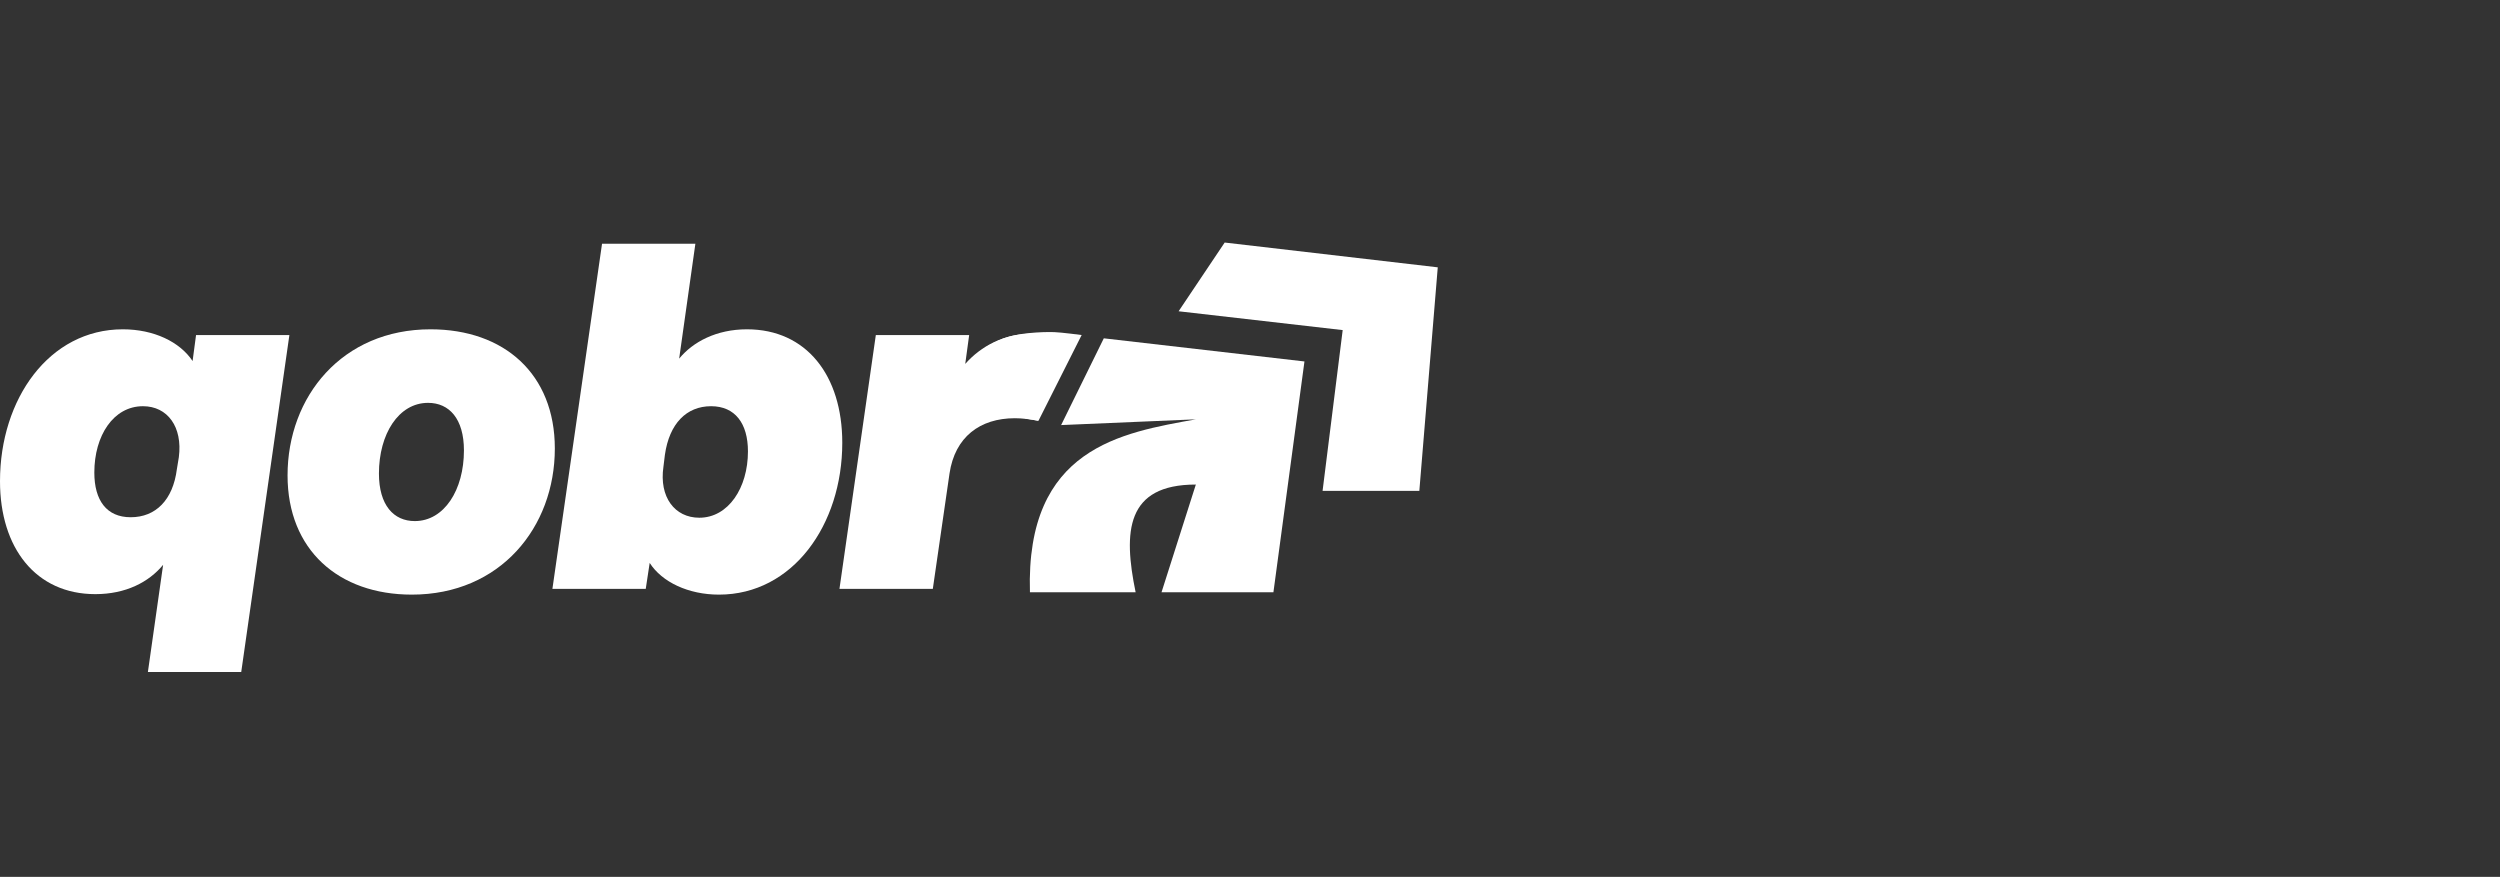
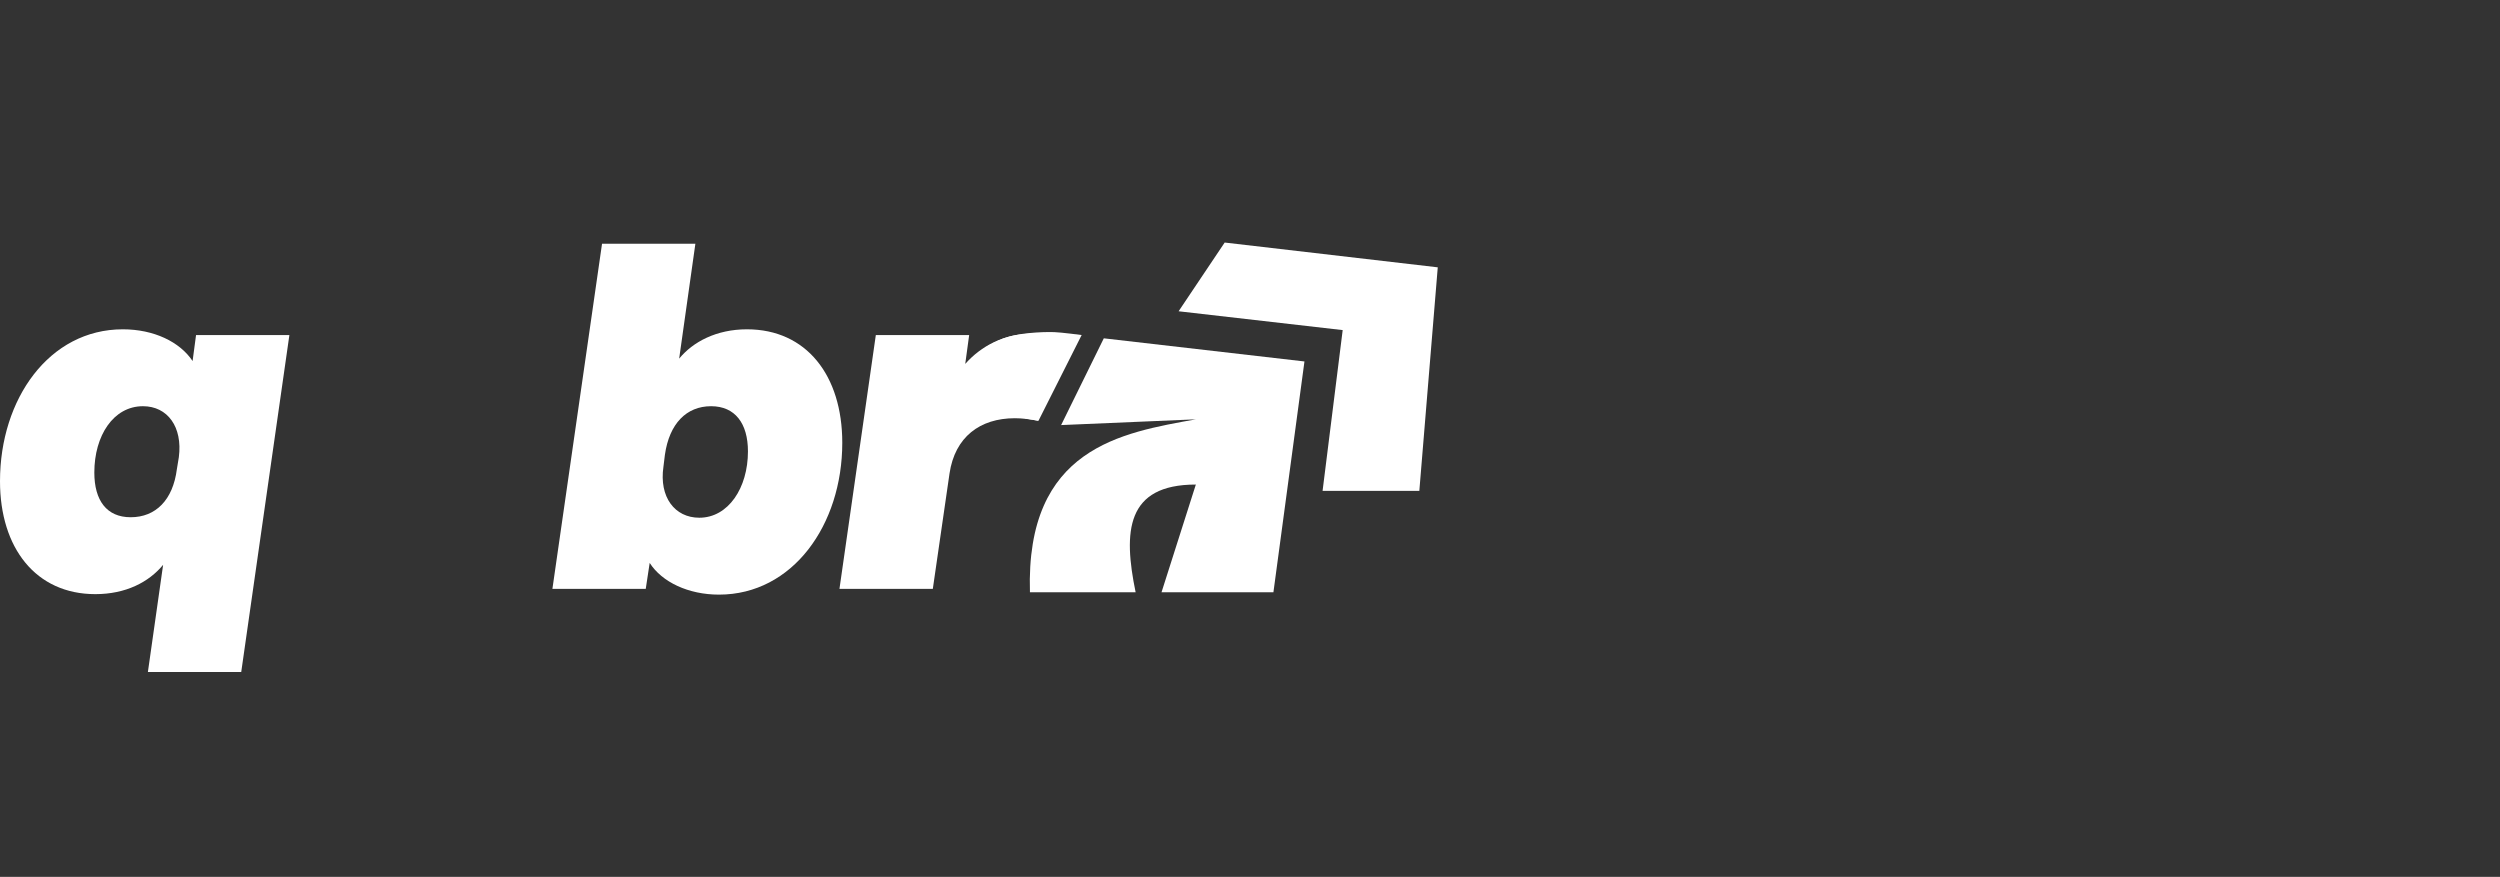
<svg xmlns="http://www.w3.org/2000/svg" width="134" height="47" viewBox="0 0 134 47" fill="none">
  <rect x="0" y="0" width="134" height="47" fill="#333333" stroke="none" />
  <path d="M56.292 17.96L55.634 22.546C55.187 22.469 54.792 22.417 54.396 22.417C52.527 22.417 51.184 23.422 50.894 25.38L49.999 31.563H44.995L46.944 17.96H51.947L51.737 19.506C52.579 18.553 53.817 17.883 55.345 17.883C55.66 17.883 56.003 17.909 56.292 17.96Z" fill="white" />
  <path d="M40.037 17.651C43.224 17.651 45.146 20.124 45.146 23.731C45.146 28.137 42.486 31.872 38.536 31.872C36.904 31.872 35.481 31.202 34.823 30.172L34.612 31.563H29.609L32.269 13.065H37.272L36.403 19.223C37.141 18.321 38.405 17.651 40.037 17.651ZM35.639 24.375L35.56 25.019C35.323 26.642 36.166 27.75 37.483 27.75C39.037 27.75 40.09 26.153 40.09 24.195C40.09 22.701 39.405 21.773 38.115 21.773C36.798 21.773 35.877 22.701 35.639 24.375Z" fill="white" />
-   <path d="M23.076 17.651C27.026 17.651 29.739 20.047 29.739 24.04C29.739 28.265 26.815 31.872 22.075 31.872C18.151 31.872 15.413 29.476 15.413 25.483C15.413 21.258 18.336 17.651 23.076 17.651ZM22.233 27.93C23.813 27.93 24.867 26.256 24.867 24.143C24.867 22.443 24.077 21.593 22.944 21.593C21.364 21.593 20.311 23.267 20.311 25.38C20.311 27.08 21.101 27.93 22.233 27.93Z" fill="white" />
  <path d="M6.584 17.651C8.243 17.651 9.638 18.321 10.323 19.352L10.508 17.96H15.511L12.93 36.02H7.927L8.743 30.275C7.979 31.202 6.742 31.846 5.109 31.846C1.922 31.846 0 29.373 0 25.792C0 21.387 2.633 17.651 6.584 17.651ZM9.48 25.148L9.586 24.504C9.796 22.881 8.98 21.773 7.663 21.773C6.083 21.773 5.056 23.345 5.056 25.328C5.056 26.823 5.715 27.724 7.005 27.724C8.348 27.724 9.27 26.797 9.48 25.148Z" fill="white" />
  <path d="M55.66 22.558L57.977 17.957C57.977 17.957 56.879 17.814 56.512 17.802C55.796 17.778 54.532 17.855 53.811 18.127C52.255 18.712 51.729 19.742 51.729 19.742L54.959 22.433L55.66 22.558Z" fill="white" />
  <path d="M56.876 22.784L59.164 18.134L69.919 19.374L68.255 31.747H62.257L64.097 25.972C60.356 25.972 60.196 28.486 60.87 31.747H55.205C54.967 23.987 60.144 23.192 64.097 22.476L56.876 22.784Z" fill="white" />
  <path d="M63.173 16.684L65.643 13L77.064 14.329L76.076 26.312H70.89L71.968 17.693L63.173 16.684Z" fill="white" />
</svg>